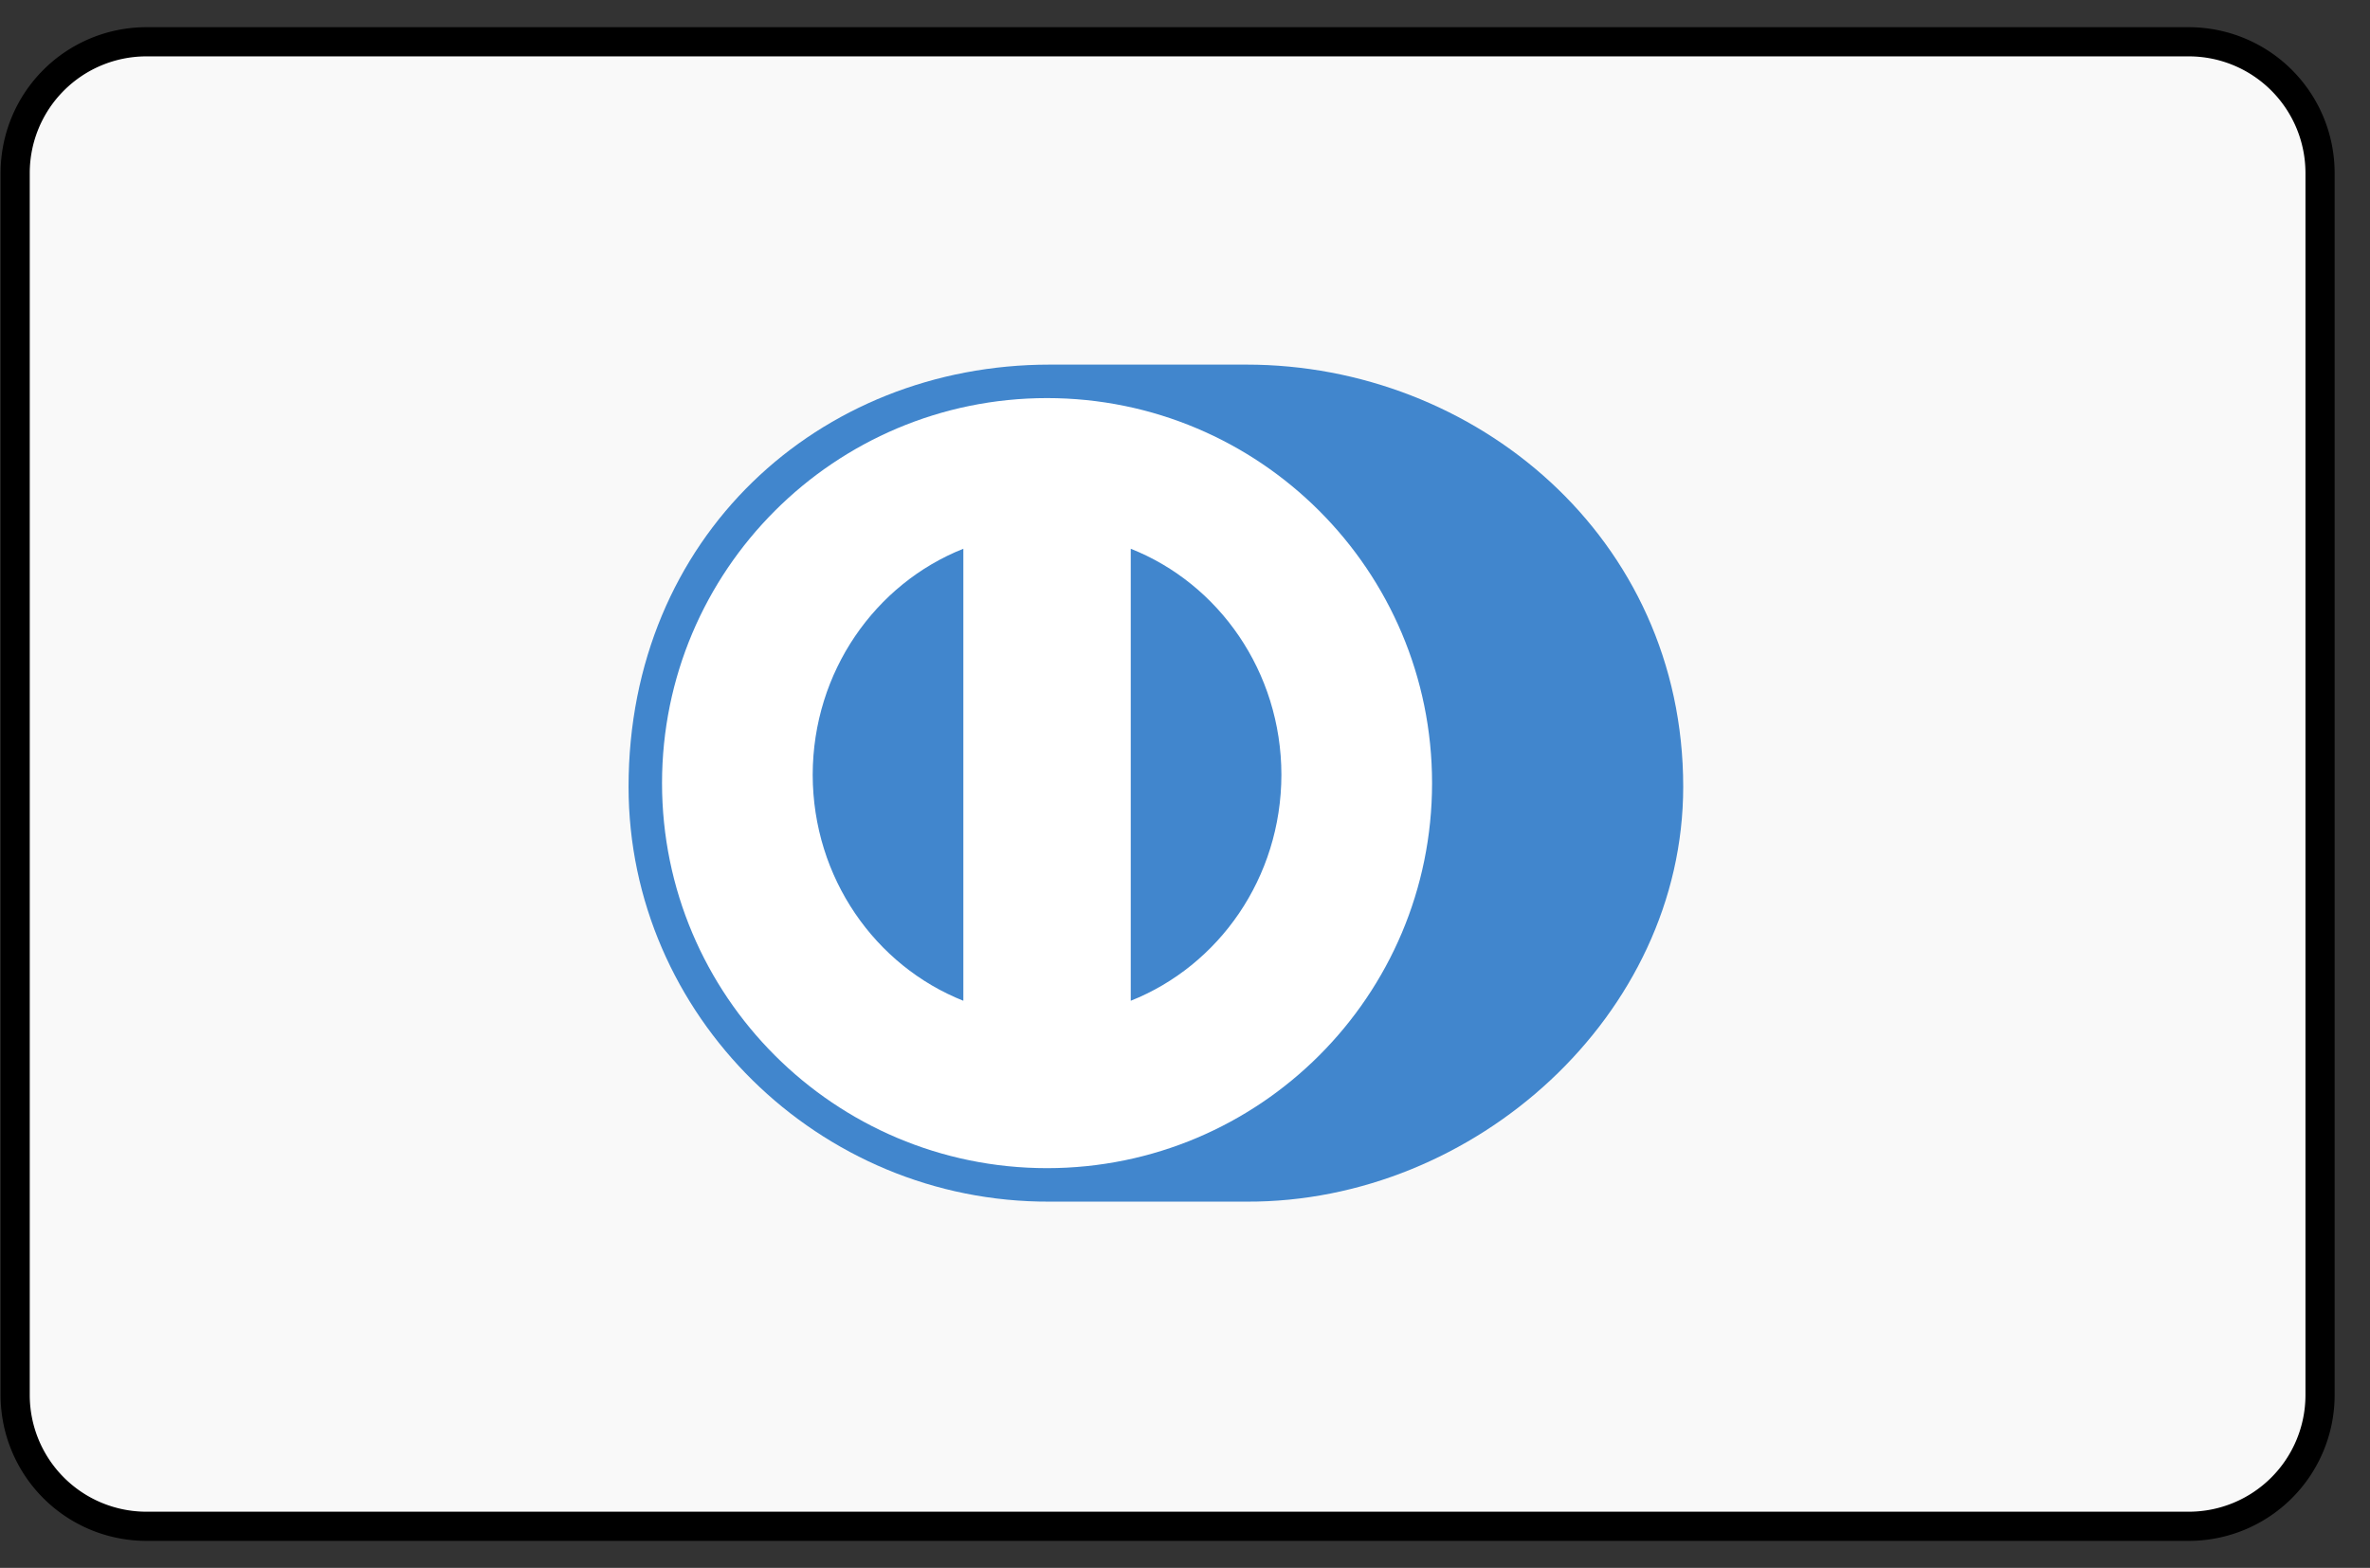
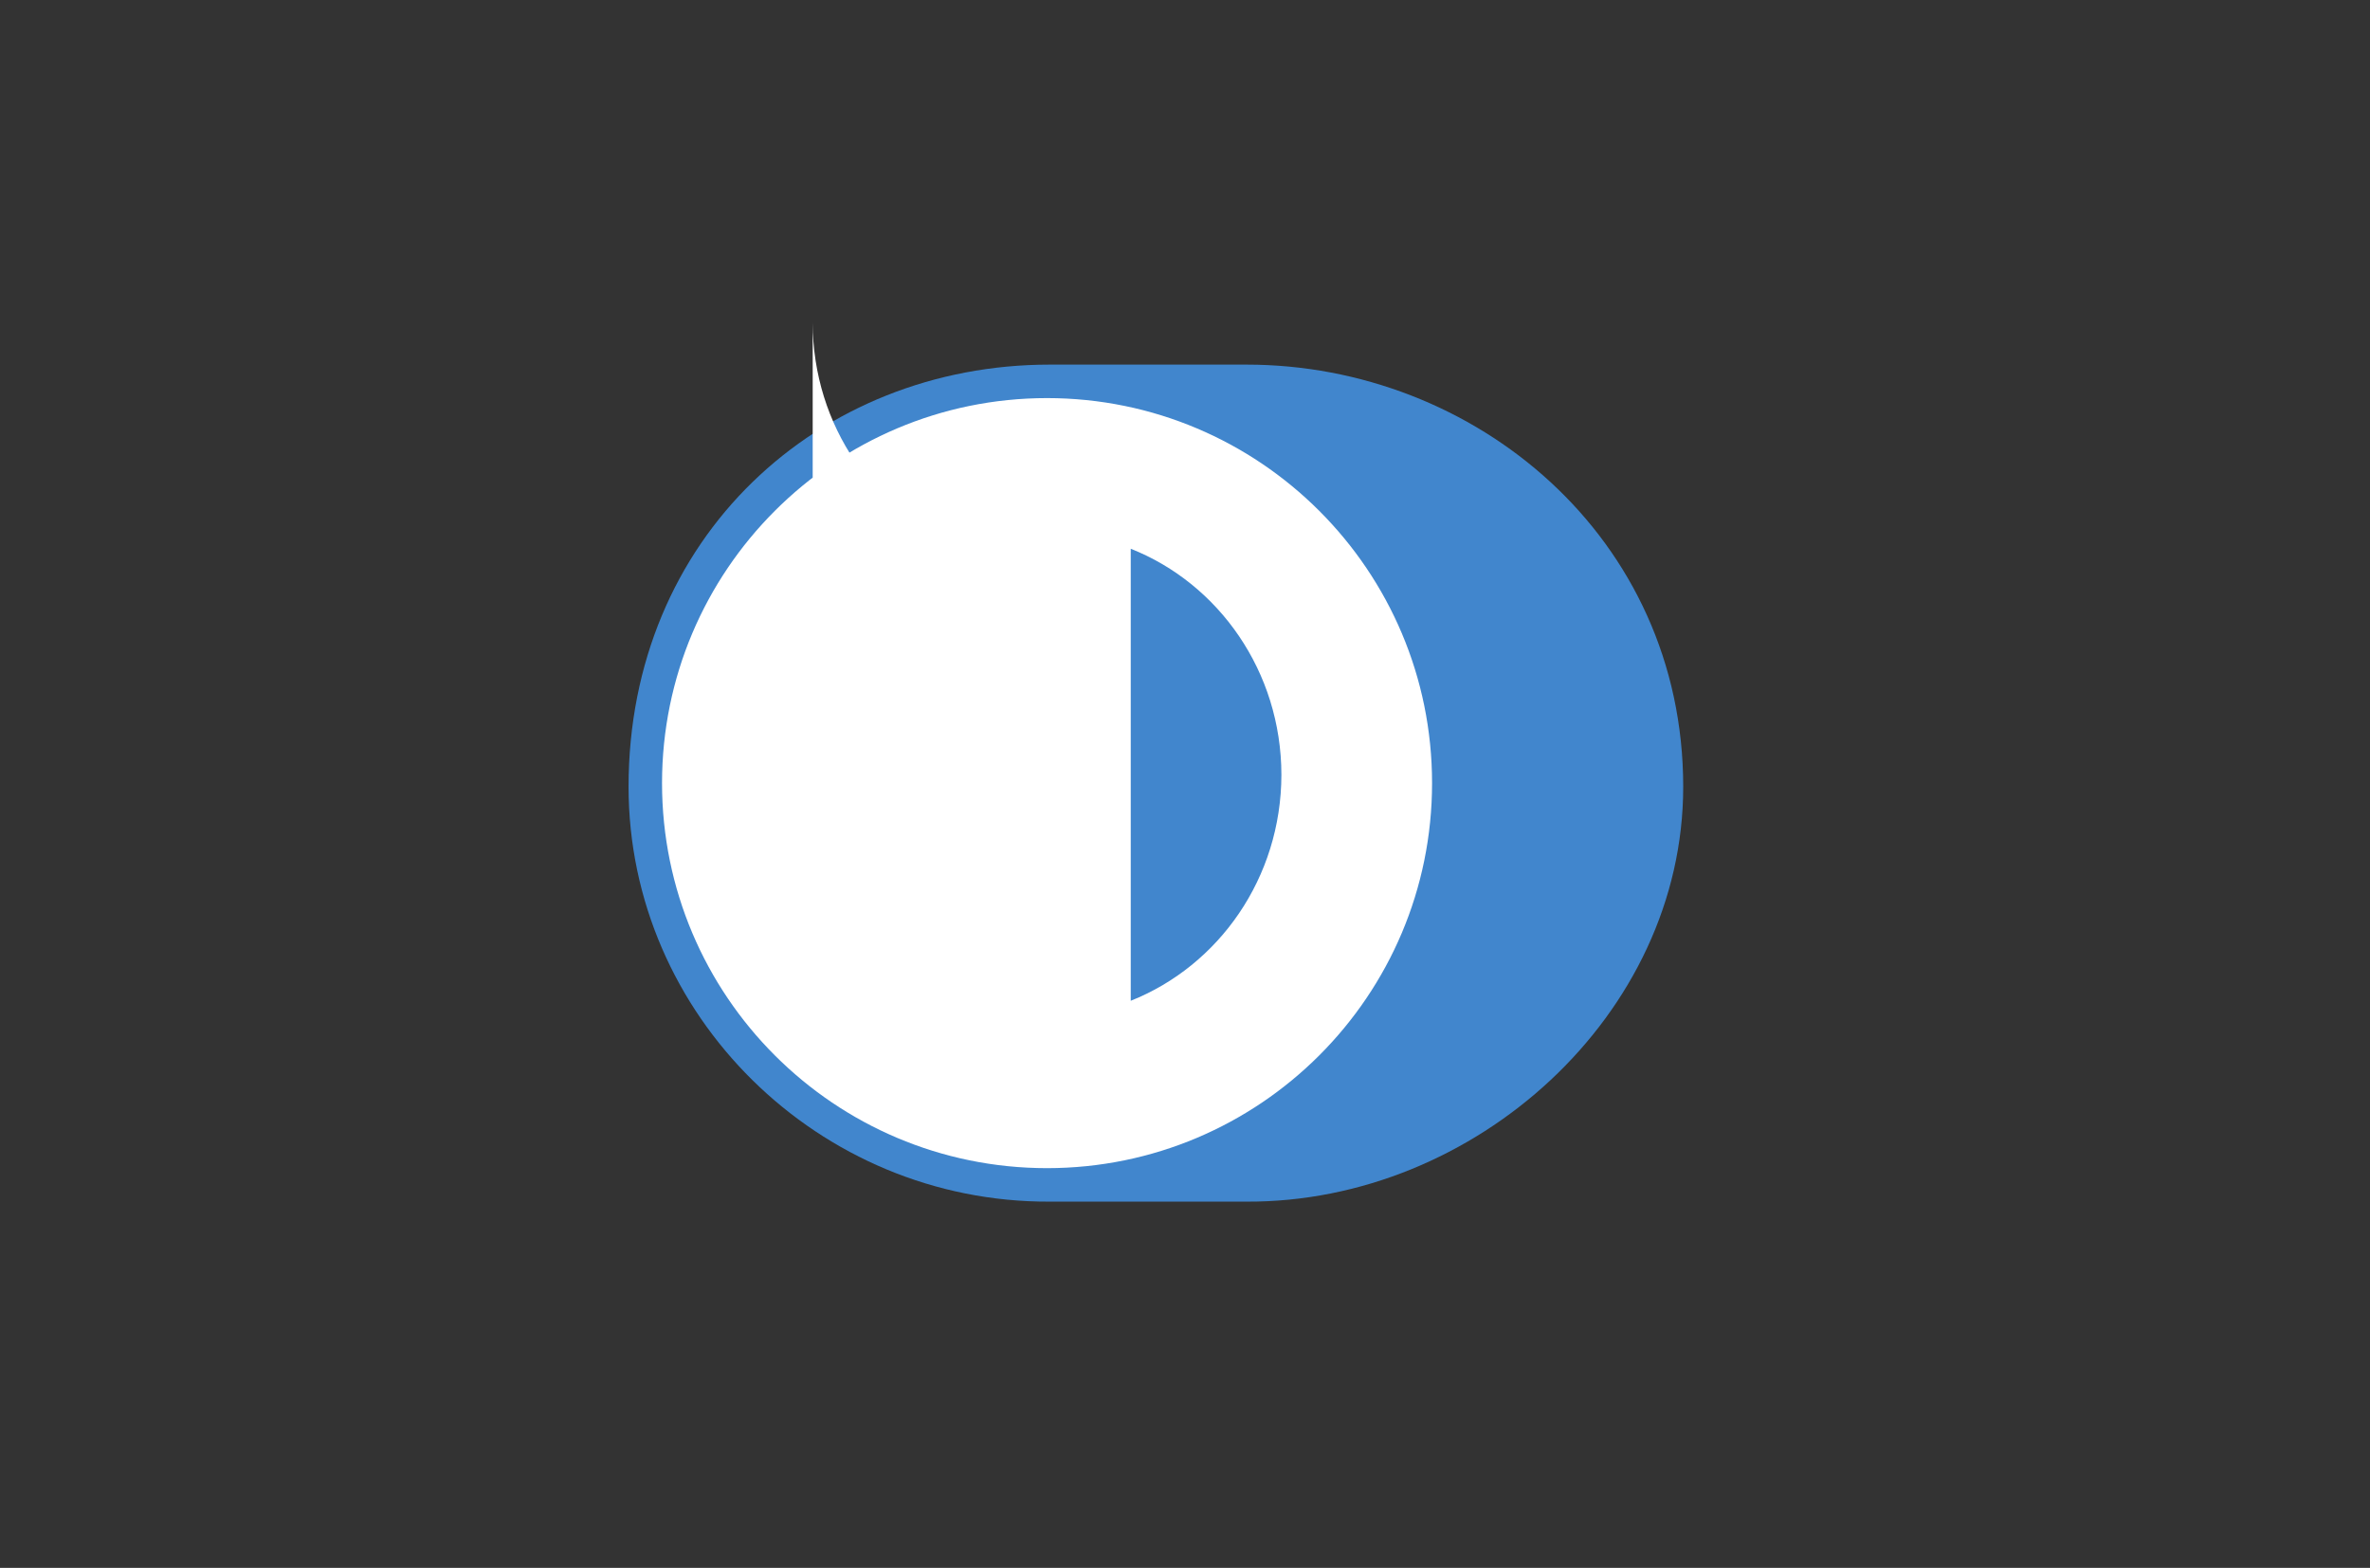
<svg xmlns="http://www.w3.org/2000/svg" data-bbox="0.416 1.146 63.214 40.714" viewBox="0 0 65 43" height="43" width="65" data-type="ugc">
  <rect x="0" y="0" width="65" height="43" fill="#333333" stroke="none" />
  <g>
-     <path stroke-linejoin="round" stroke-linecap="round" stroke-width=".8" stroke="#000000" fill="#F9F9F9" d="M60.031 1.146H4.015A3.6 3.6 0 0 0 .416 4.745v33.516a3.6 3.6 0 0 0 3.599 3.599h56.016a3.6 3.6 0 0 0 3.599-3.599V4.745a3.6 3.6 0 0 0-3.599-3.599" />
    <path fill="#4186CD" d="M34.184 32.956c6.263.03 11.98-5.117 11.98-11.378 0-6.847-5.717-11.58-11.98-11.578h-5.39c-6.339-.002-11.555 4.732-11.555 11.578 0 6.262 5.216 11.408 11.554 11.378z" />
-     <path fill="#ffffff" d="M28.715 10.918c-5.831.002-10.557 4.728-10.558 10.56.001 5.832 4.727 10.558 10.559 10.56 5.833-.002 10.56-4.728 10.56-10.56s-4.727-10.558-10.56-10.56zm-6.426 10.331c.005-2.828 1.717-5.24 4.132-6.199v12.397c-2.415-.958-4.127-3.369-4.132-6.198m8.723 6.198V15.05c2.414.956 4.128 3.369 4.132 6.198-.004 2.83-1.718 5.24-4.132 6.199" />
+     <path fill="#ffffff" d="M28.715 10.918c-5.831.002-10.557 4.728-10.558 10.56.001 5.832 4.727 10.558 10.559 10.56 5.833-.002 10.56-4.728 10.56-10.56s-4.727-10.558-10.56-10.56zm-6.426 10.331c.005-2.828 1.717-5.24 4.132-6.199c-2.415-.958-4.127-3.369-4.132-6.198m8.723 6.198V15.05c2.414.956 4.128 3.369 4.132 6.198-.004 2.83-1.718 5.24-4.132 6.199" />
  </g>
</svg>